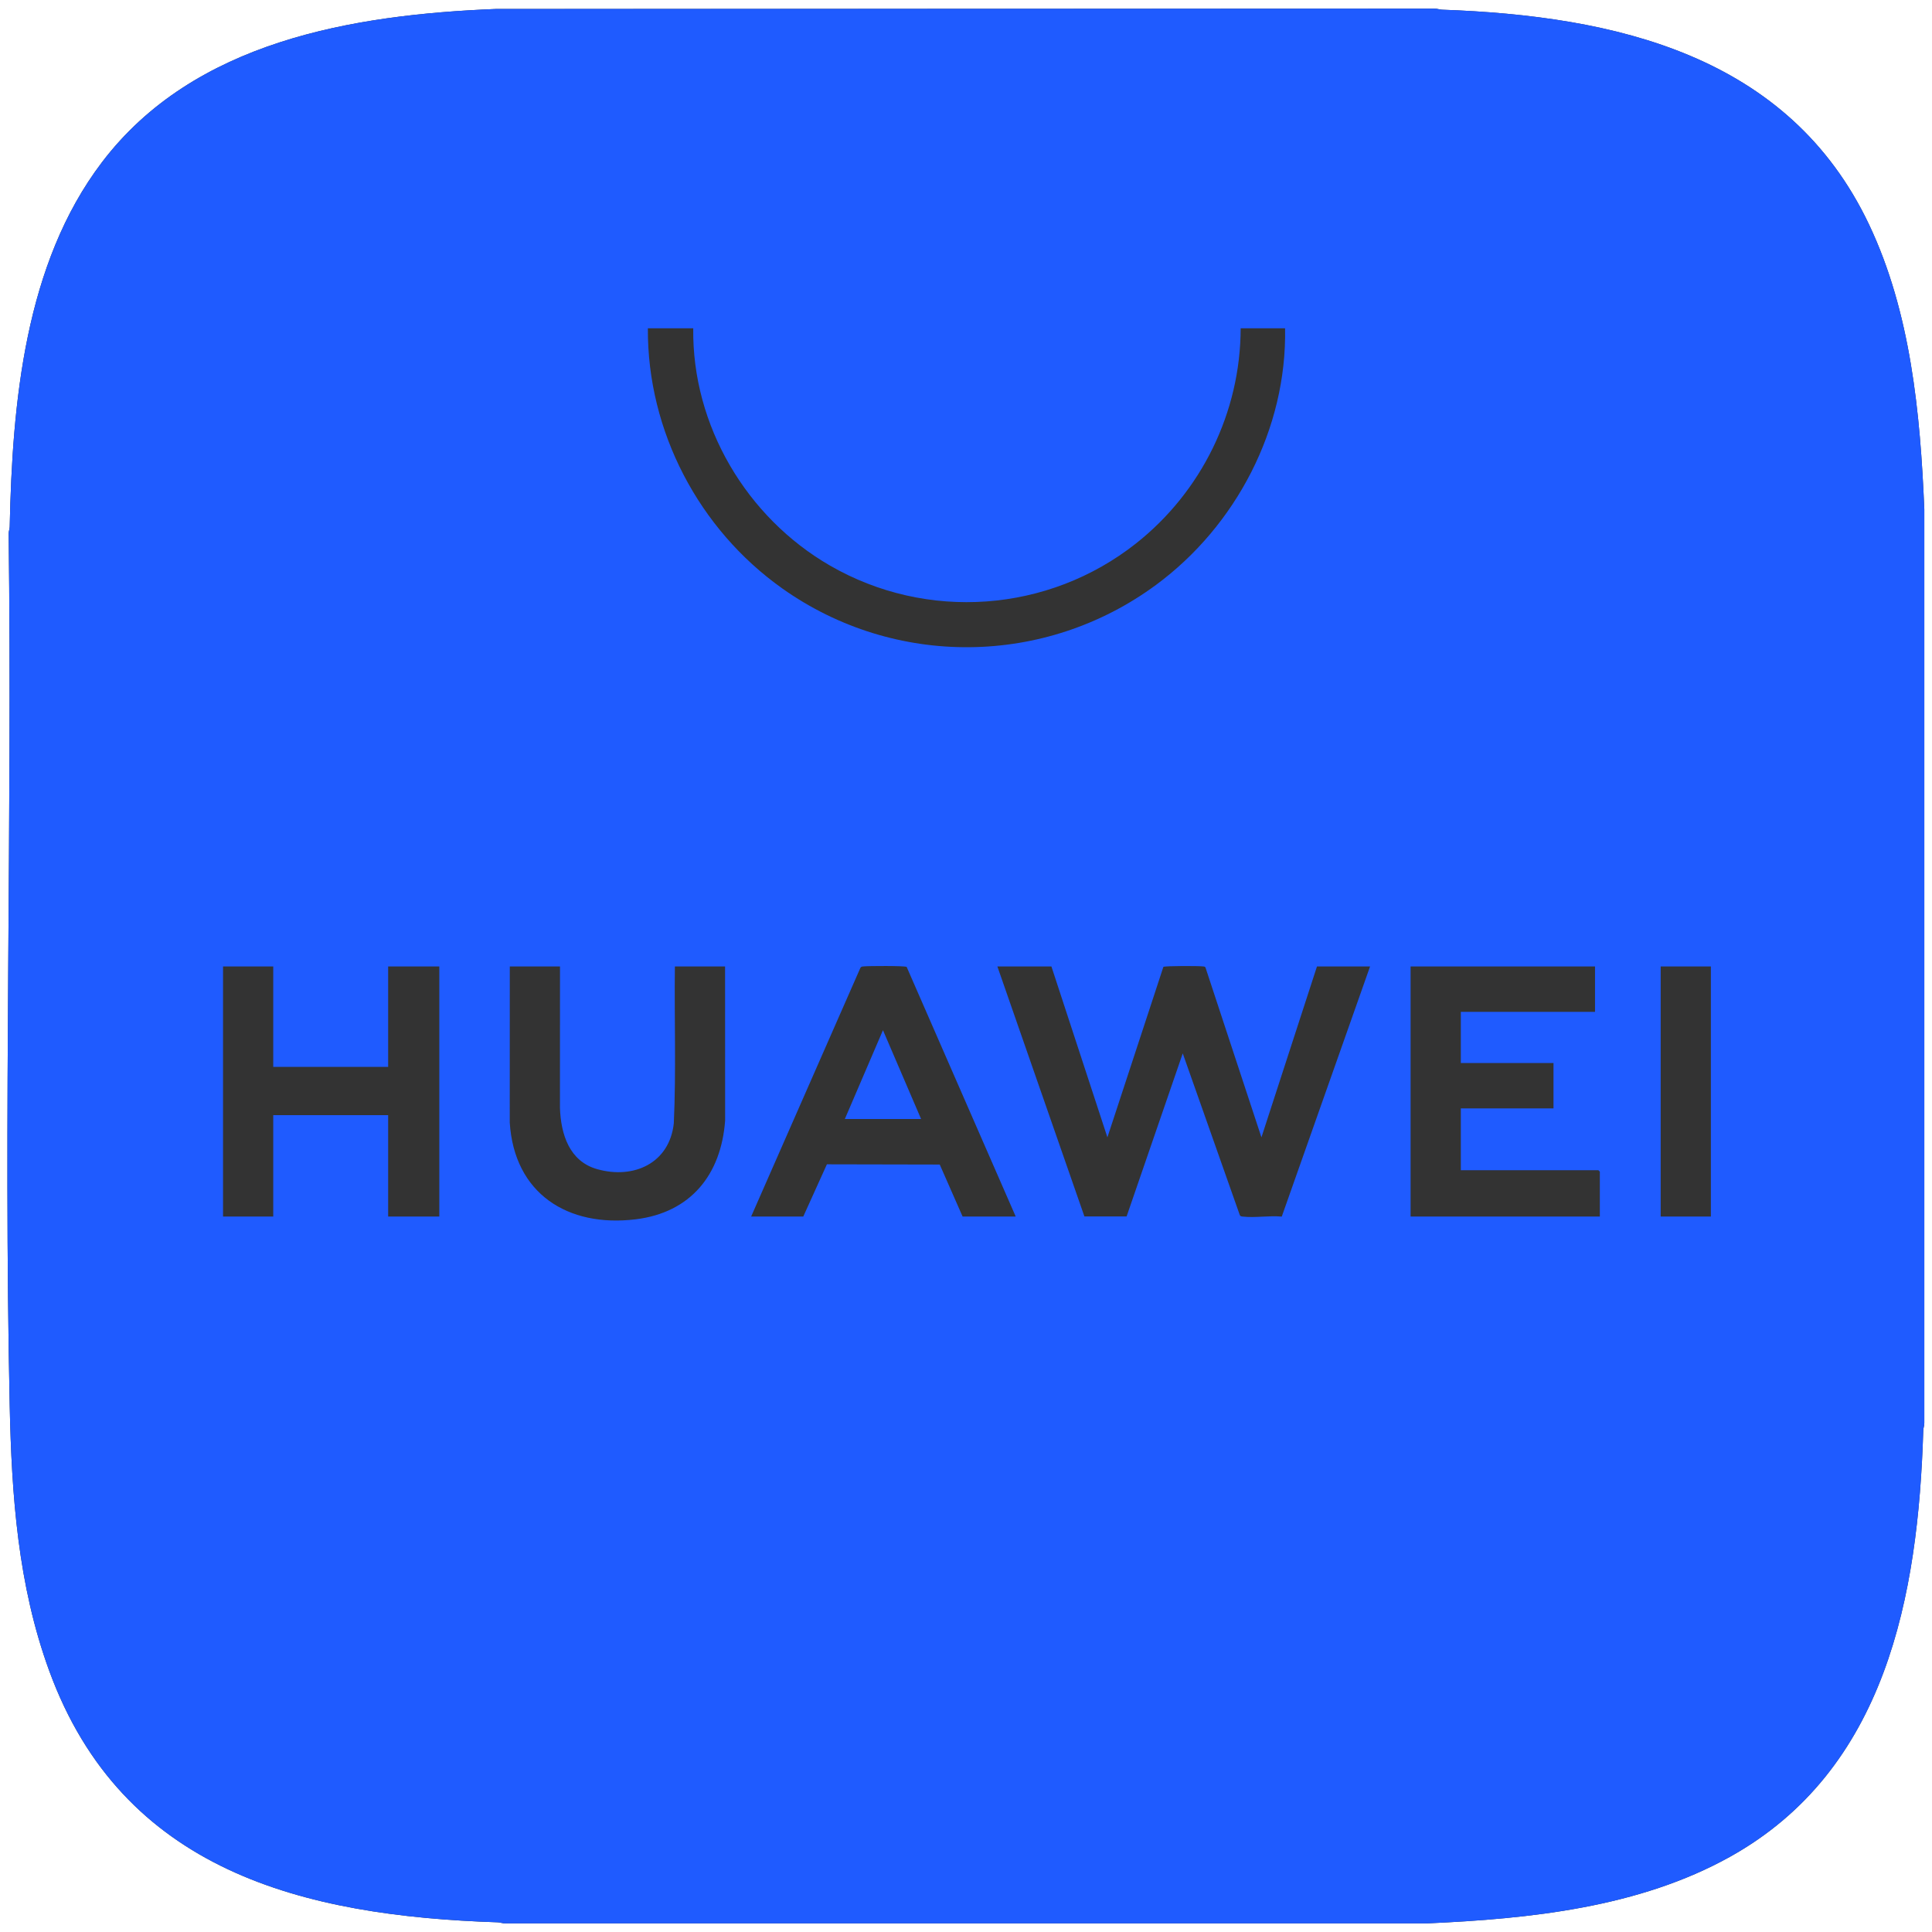
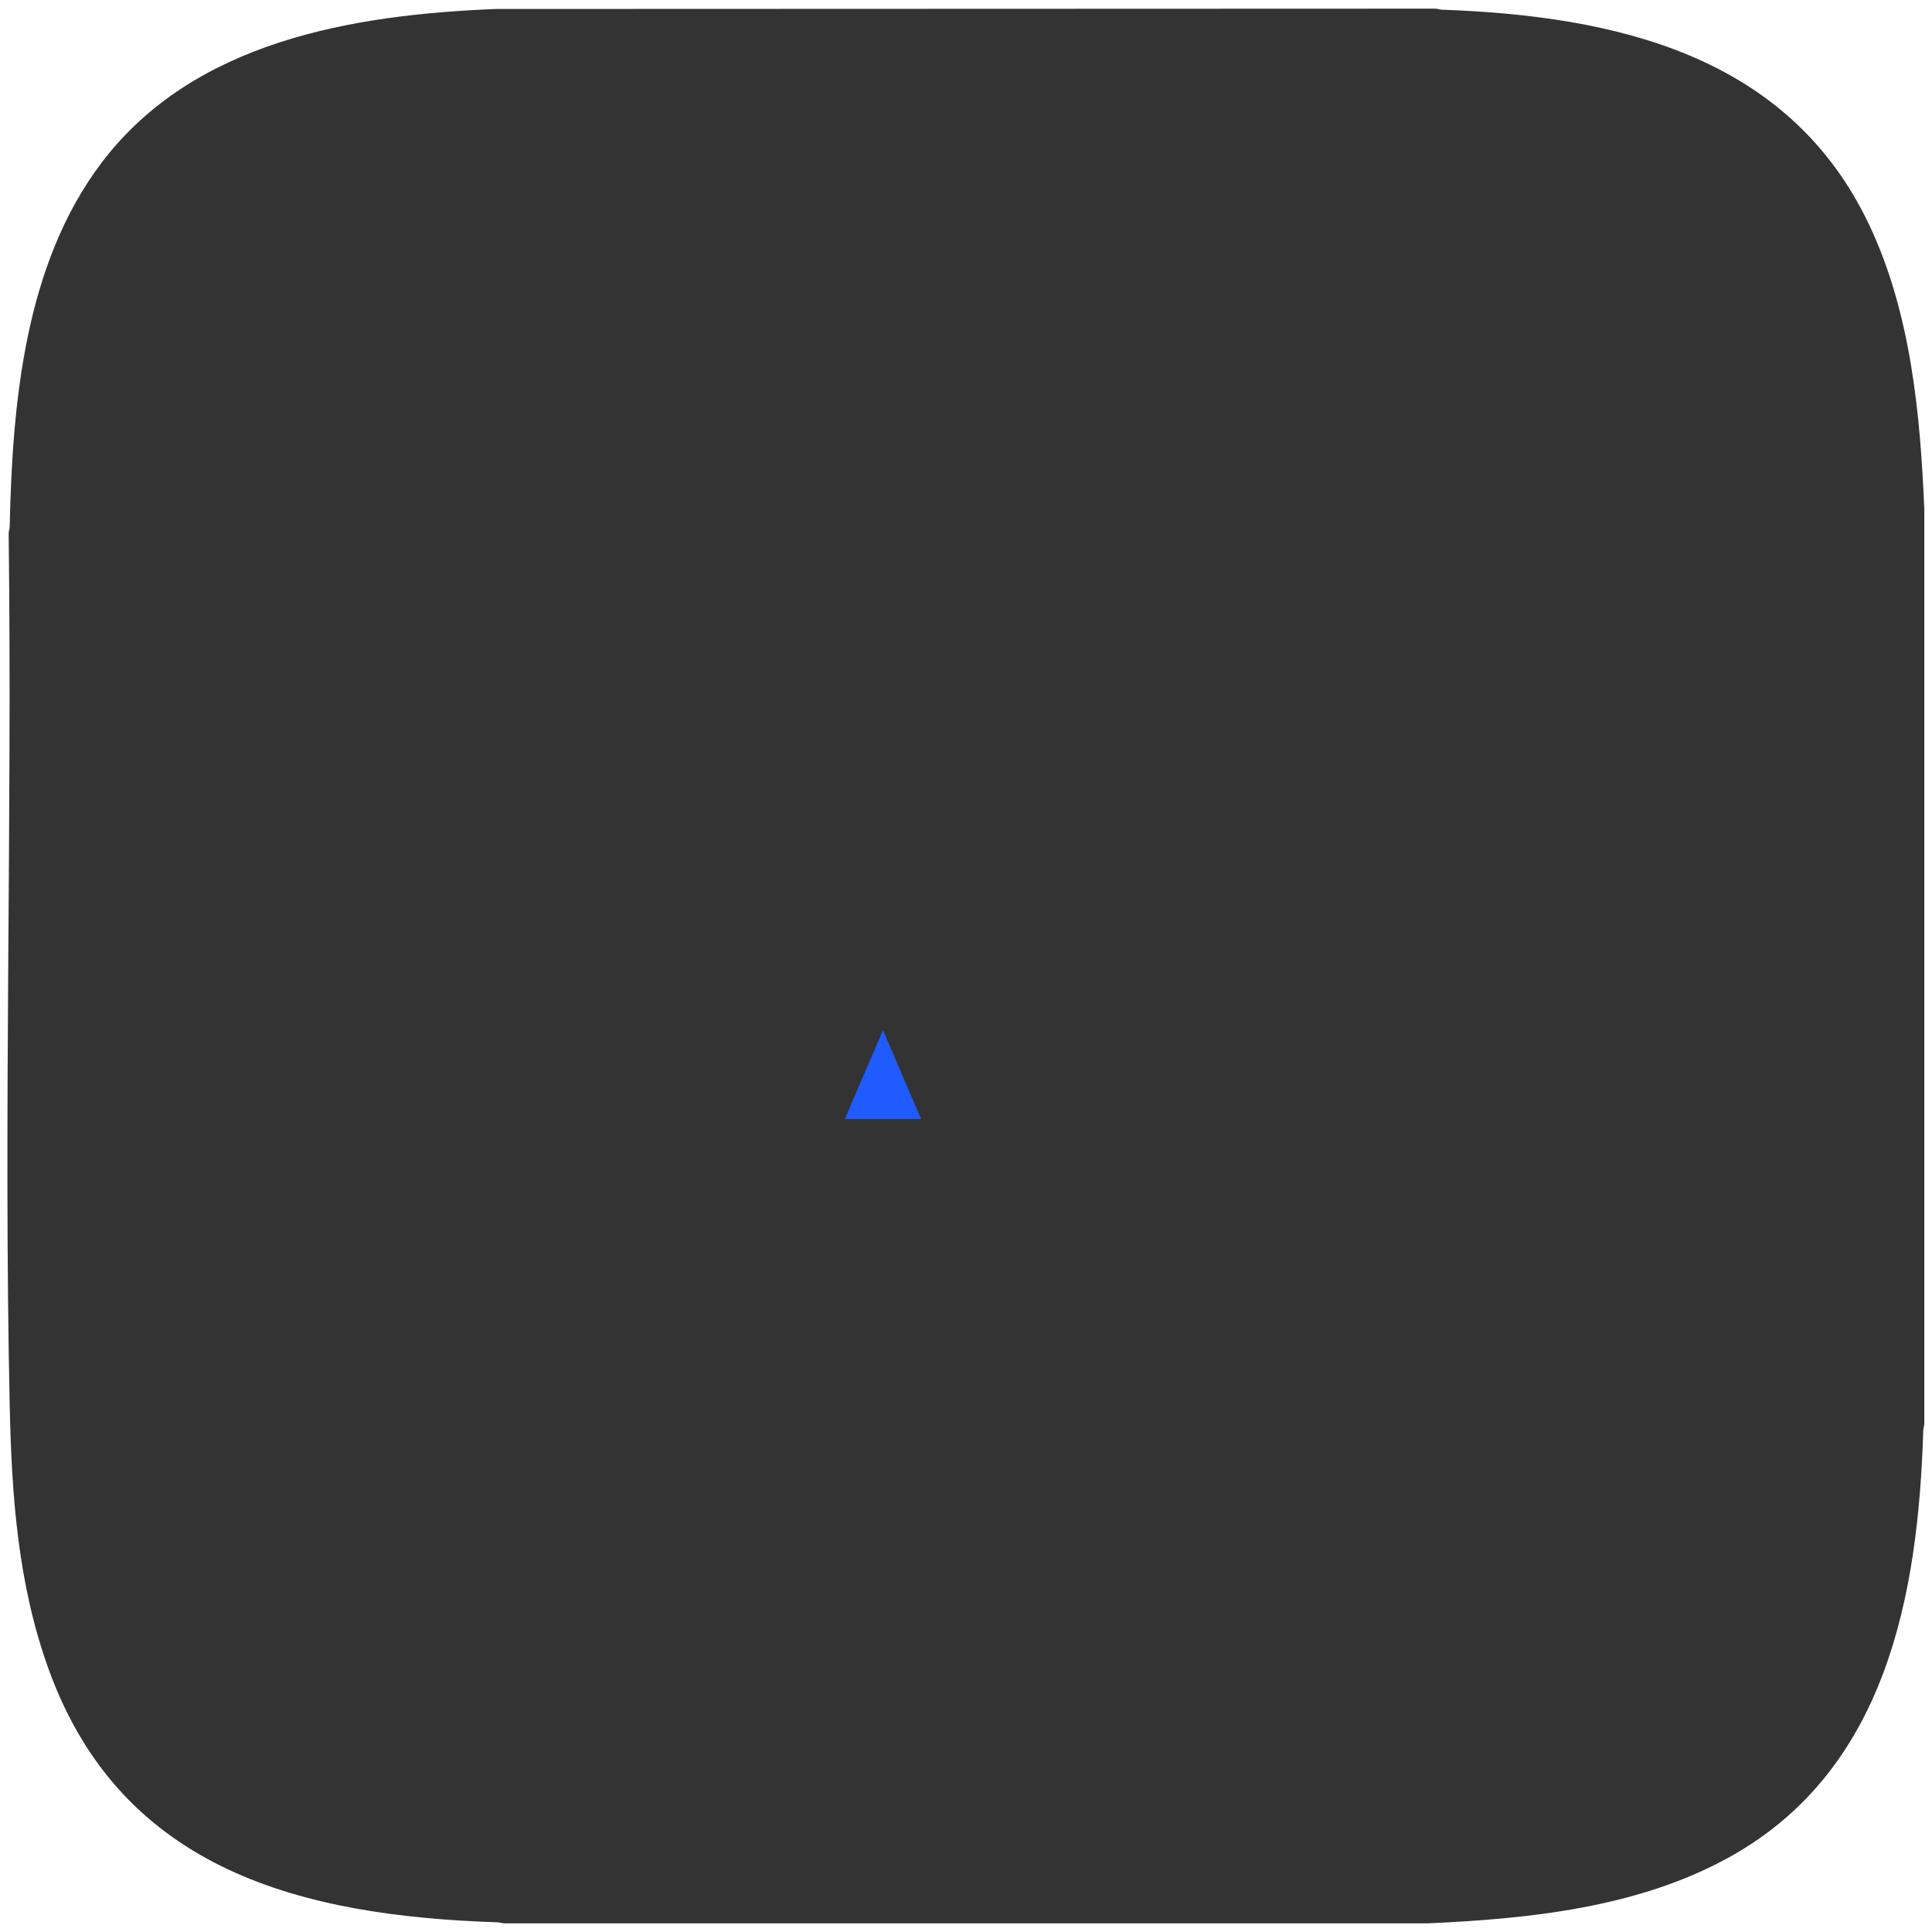
<svg xmlns="http://www.w3.org/2000/svg" id="_Слой_2" data-name="Слой 2" viewBox="0 0 760.86 760.86">
  <rect x="0" y="0" width="760.86" height="760.86" fill="#333333" stroke="none" />
  <defs>
    <style>
      .cls-1 {
        fill: #fff;
      }

      .cls-2 {
        fill: #1f5bff;
      }
    </style>
  </defs>
  <g id="_Слой_1-2" data-name="Слой 1">
    <g>
      <path class="cls-1" d="M760.86,0v760.86H0V0h760.86ZM195.36,3.53c-56.56,2.27-118.98,12.67-155.22,60.38C9.73,103.96,4.86,158.7,3.82,207.44c-.02.9-.4,1.73-.41,2.63,1.44,114.39-2.04,229.03.41,343.36.76,35.65,3.23,70.84,15.57,104.59,28.83,78.86,99.88,96.52,176.64,99.03,1.02.03,1.97.48,3.01.41h363.16c40.4-1.81,83.22-6.25,119.06-26.19,61.58-34.26,74.15-102.85,76.16-167.96.03-1.02.49-1.97.41-3.01V200.56c-1.6-37.87-5.34-77.51-21.75-112.1C704.4,21.63,636.13,6.24,567.87,3.82c-1.02-.04-1.97-.48-3.01-.41l-369.5.13Z" />
-       <path class="cls-2" d="M195.36,3.53l369.5-.13c1.04-.07,1.99.38,3.01.41,68.25,2.42,136.53,17.81,168.22,84.64,16.4,34.59,20.15,74.23,21.75,112.1v359.74c.07,1.04-.38,1.99-.41,3.01-2.01,65.11-14.58,133.7-76.16,167.96-35.84,19.94-78.66,24.38-119.06,26.19H199.04c-1.04.07-1.99-.38-3.01-.41-76.77-2.51-147.81-20.17-176.64-99.03-12.34-33.75-14.8-68.94-15.57-104.59-2.45-114.32,1.03-228.96-.41-343.36.02-.9.39-1.73.41-2.63,1.05-48.74,5.91-103.48,36.33-143.52C76.38,16.2,138.8,5.8,195.36,3.53ZM273.01,129.28h-17.87c-.23,40.54,20.08,79.14,52.89,102.43,44.26,31.42,103.57,30.83,147.23-1.36,31.51-23.23,51.58-61.53,50.83-101.07h-17.49c-.06,33.12-15.44,64.4-41.27,84.78-34.51,27.22-82.31,30.69-120.44,8.69-32.88-18.98-54.37-55.16-53.88-93.46ZM107.61,380.62h-19.77v98.48h19.77v-39.93h45.25v39.93h20.15v-98.48h-20.15v39.54h-45.25v-39.54ZM220.54,380.62h-19.77l-.02,61.42c1.73,27.98,22.81,41.42,49.59,38.15,21.69-2.65,33.67-17.59,35.23-38.91l-.02-60.66h-19.77c-.25,20.57.52,41.21-.42,61.74-1.69,15.71-15.74,22.14-30.16,18.08-11-3.09-14.31-13.75-14.68-24.11l.02-55.72ZM400.01,479.1l-42.95-98.31c-.7-.48-15.2-.4-16.96-.2-.54.06-1,.04-1.28.62l-43,97.88h20.53l9.3-20.56,44.44.09,9,20.47h20.91ZM414.08,380.62h-21.29l34.27,98.43h16.62s22.11-64.21,22.11-64.21l22.46,63.66c.27.59.73.56,1.28.62,4.71.54,10.42-.47,15.25,0l34.78-98.51h-20.91l-21.87,67.3-22.05-66.93c-.28-.42-.71-.34-1.13-.4-1.59-.2-14.79-.23-15.44.2l-22.04,67.13-22.05-67.3ZM628.15,380.62h-72.63v98.48h74.53v-17.68l-.57-.57h-54.18v-24.34h36.5v-17.87h-36.5v-20.15h52.85v-17.87ZM673.78,380.62h-19.77v98.48h19.77v-98.48Z" />
      <polygon class="cls-2" points="362.75 440.7 332.71 440.7 347.73 405.71 362.75 440.7" />
    </g>
  </g>
</svg>